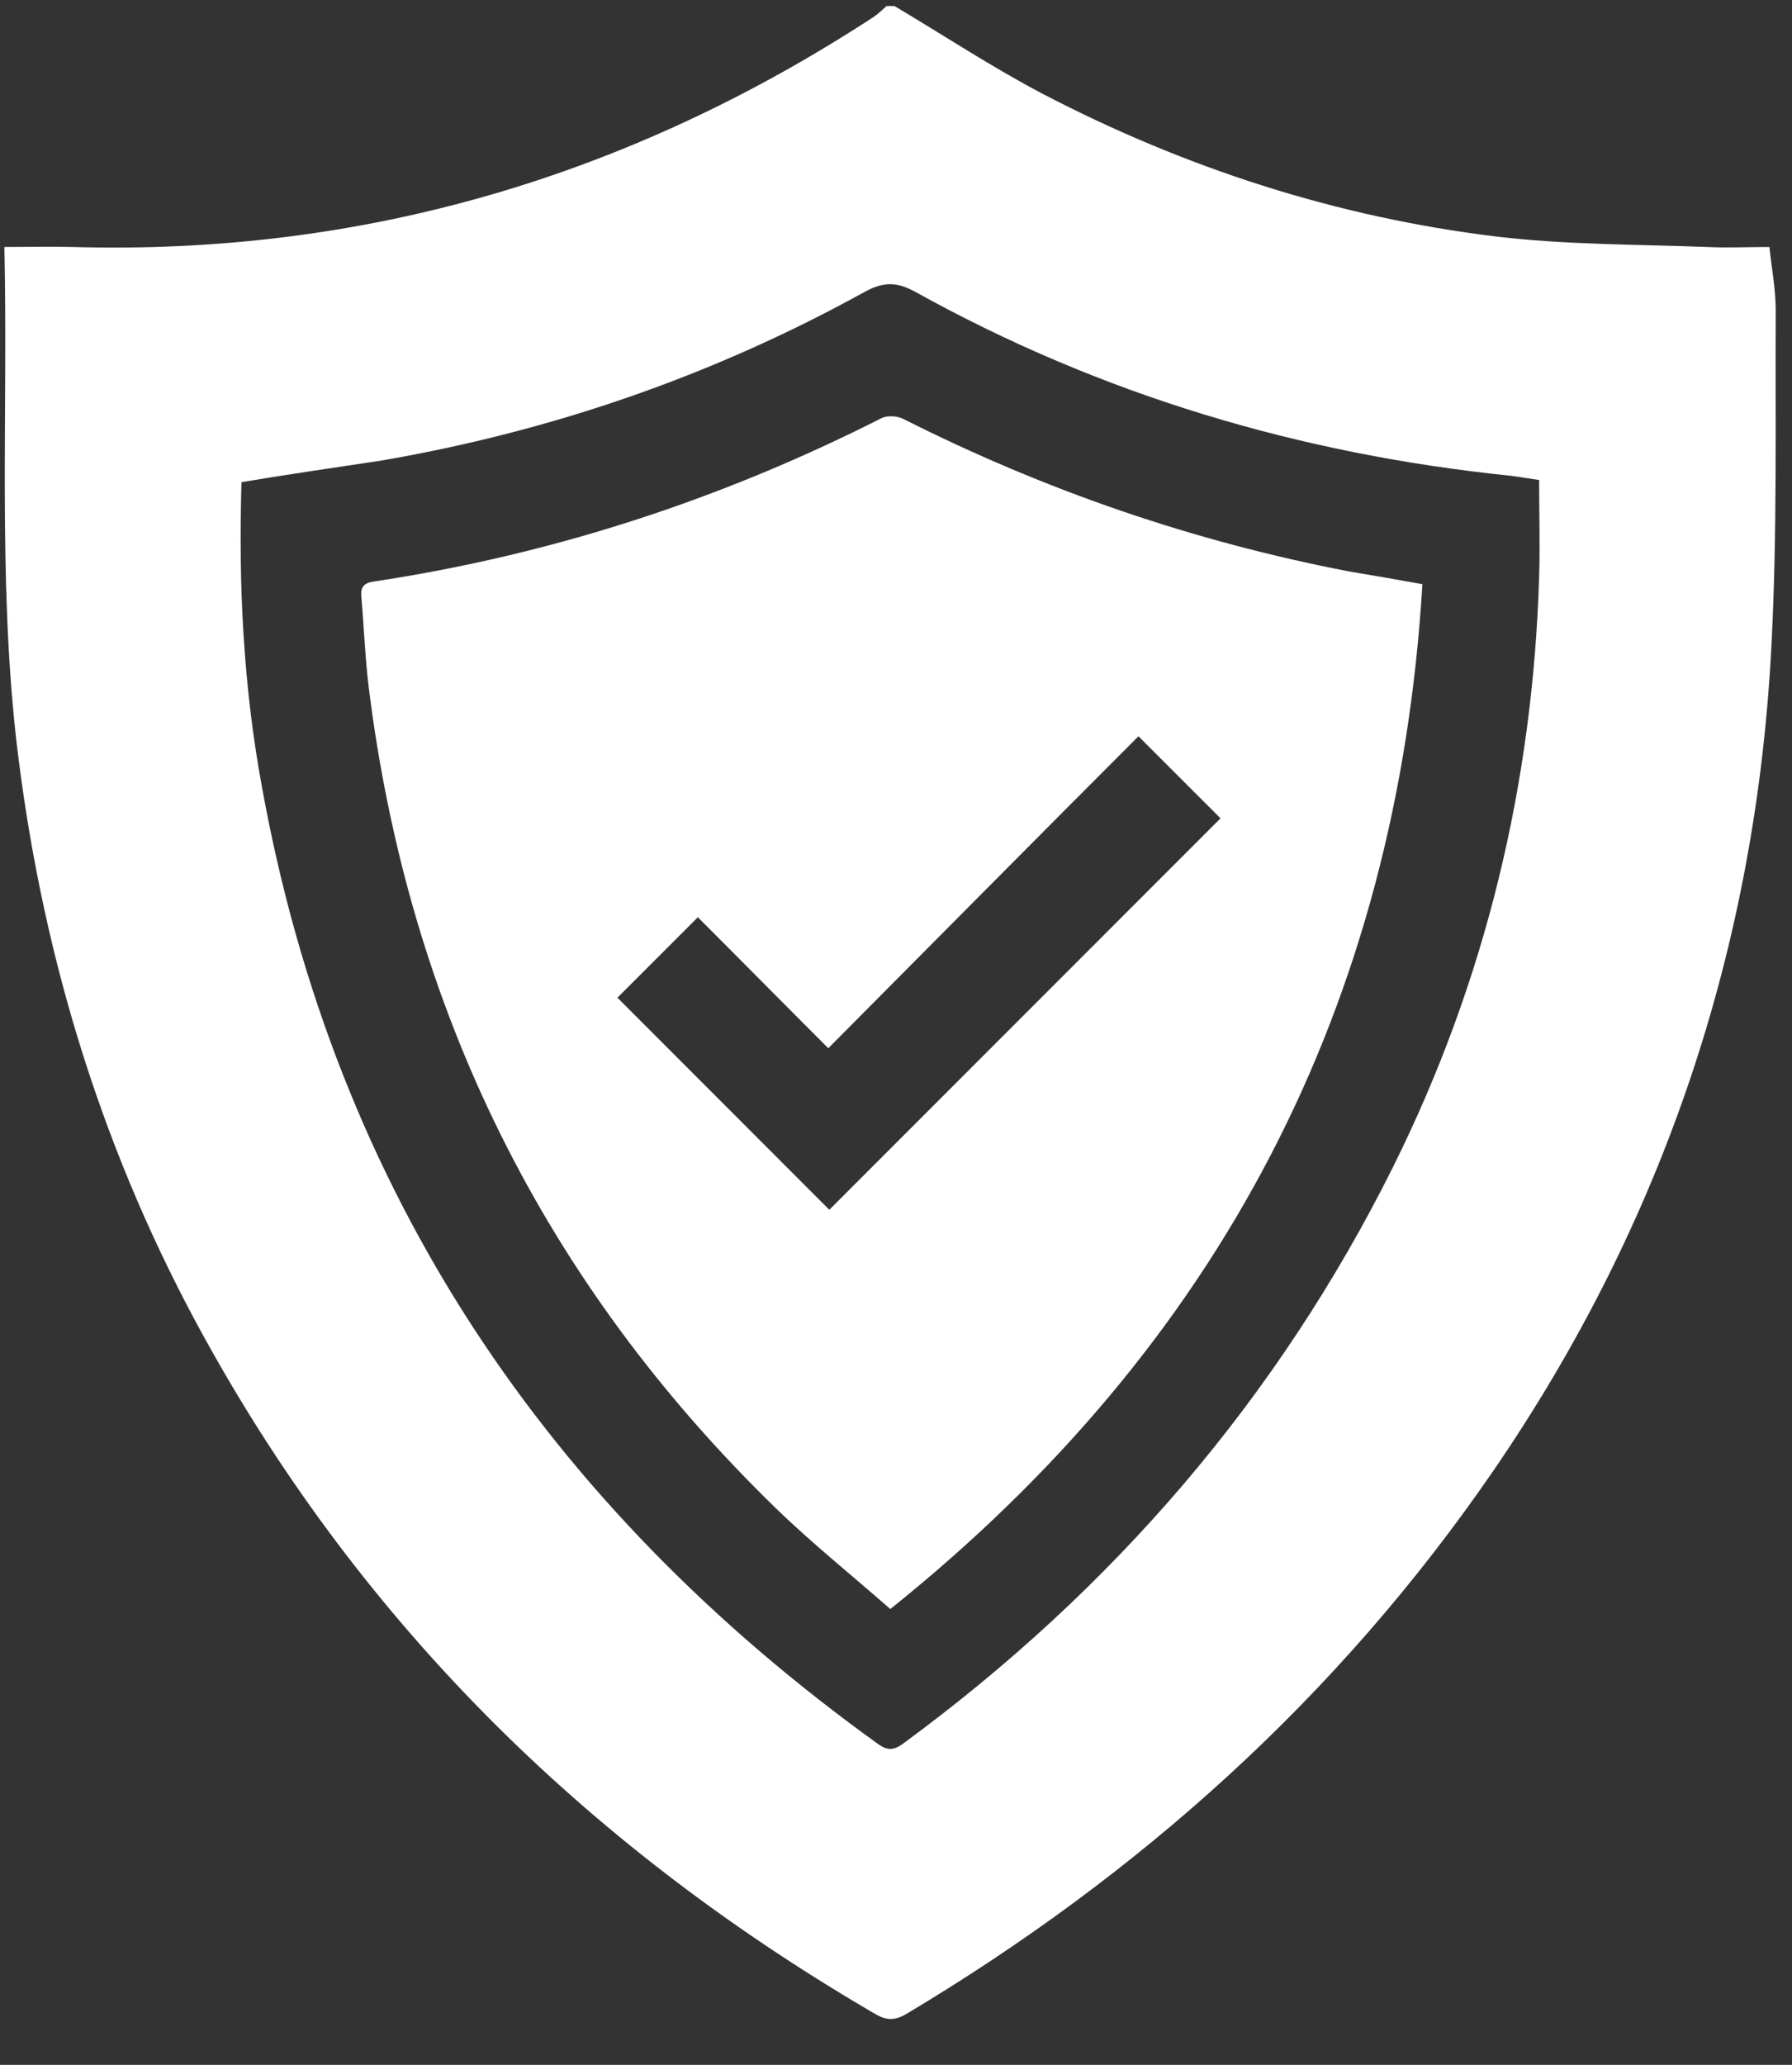
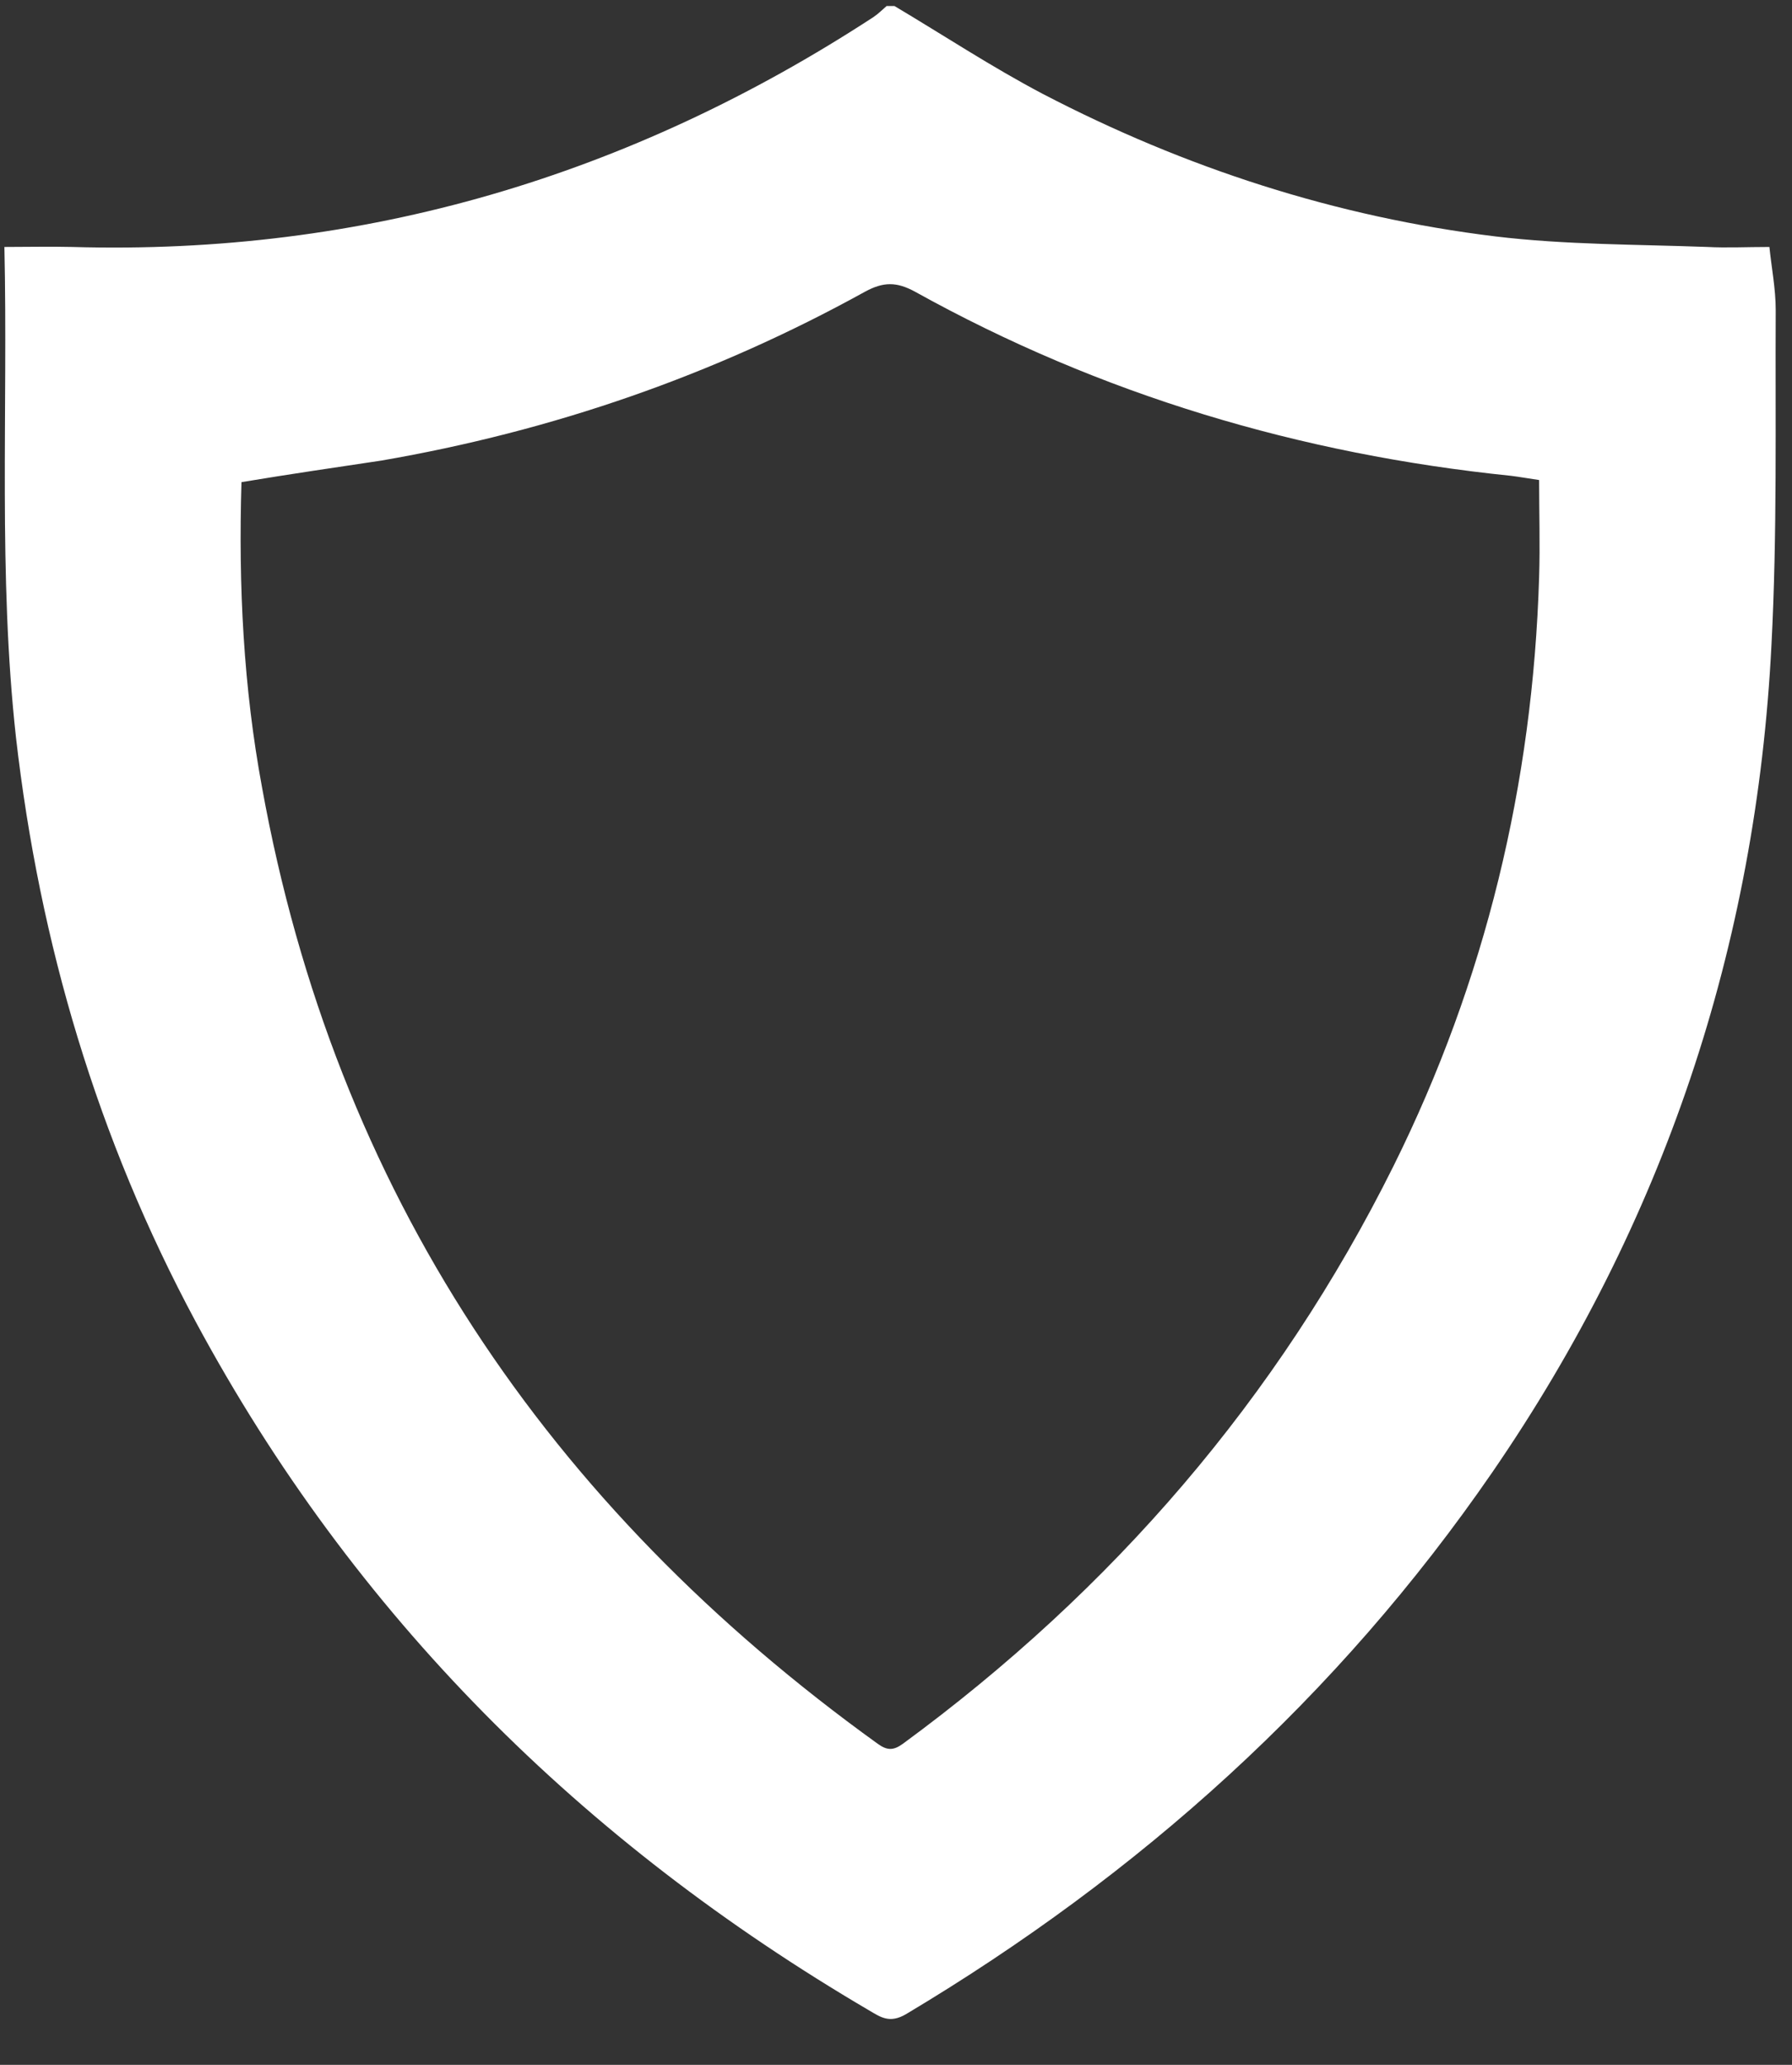
<svg xmlns="http://www.w3.org/2000/svg" width="33" height="38" viewBox="0 0 33 38" fill="none">
  <rect x="0" y="0" width="33" height="38" fill="#333333" stroke="none" />
  <path d="M16.472 0.111C17.383 0.653 18.264 1.234 19.203 1.728C21.827 3.093 24.605 3.993 27.539 4.351C28.827 4.506 30.144 4.497 31.441 4.545C31.799 4.564 32.167 4.545 32.584 4.545C32.622 4.923 32.7 5.31 32.7 5.707C32.69 7.76 32.729 9.812 32.622 11.865C32.342 17.413 30.637 22.506 27.481 27.095C24.634 31.229 20.984 34.502 16.685 37.067C16.385 37.242 16.221 37.126 16.008 37C10.721 33.901 6.519 29.738 3.605 24.326C1.794 20.956 0.729 17.364 0.294 13.569C-0.036 10.577 0.148 7.585 0.081 4.545C0.516 4.545 0.923 4.535 1.33 4.545C6.693 4.7 11.602 3.238 16.085 0.314C16.172 0.256 16.25 0.178 16.327 0.111C16.376 0.111 16.424 0.111 16.472 0.111ZM4.447 8.873C4.389 10.8 4.486 12.659 4.825 14.489C6.171 21.925 10.082 27.715 16.163 32.091C16.337 32.217 16.453 32.217 16.627 32.091C20.481 29.264 23.531 25.739 25.661 21.46C27.355 18.052 28.227 14.421 28.343 10.626C28.362 10.025 28.343 9.425 28.343 8.834C28.139 8.805 27.985 8.776 27.83 8.757C23.947 8.36 20.268 7.266 16.85 5.368C16.511 5.184 16.269 5.184 15.93 5.368C13.142 6.908 10.169 7.934 7.023 8.476C6.18 8.602 5.319 8.728 4.447 8.873Z" fill="white" />
-   <path d="M26.194 10.751C25.729 18.487 22.476 24.742 16.395 29.612C15.679 28.983 14.953 28.402 14.294 27.763C10.015 23.609 7.526 18.565 6.79 12.649C6.723 12.097 6.703 11.545 6.655 10.993C6.636 10.809 6.694 10.732 6.878 10.703C10.16 10.209 13.277 9.193 16.24 7.692C16.347 7.643 16.521 7.653 16.637 7.711C19.251 9.028 21.982 9.967 24.857 10.519C25.274 10.587 25.709 10.664 26.194 10.751ZM11.37 18.361C12.677 19.669 14.004 20.995 15.272 22.264C17.663 19.872 20.084 17.451 22.476 15.06C22.02 14.605 21.527 14.111 20.965 13.55C19.077 15.438 17.179 17.355 15.253 19.291C14.439 18.478 13.636 17.664 12.851 16.88C12.348 17.384 11.845 17.887 11.37 18.361Z" fill="white" />
</svg>